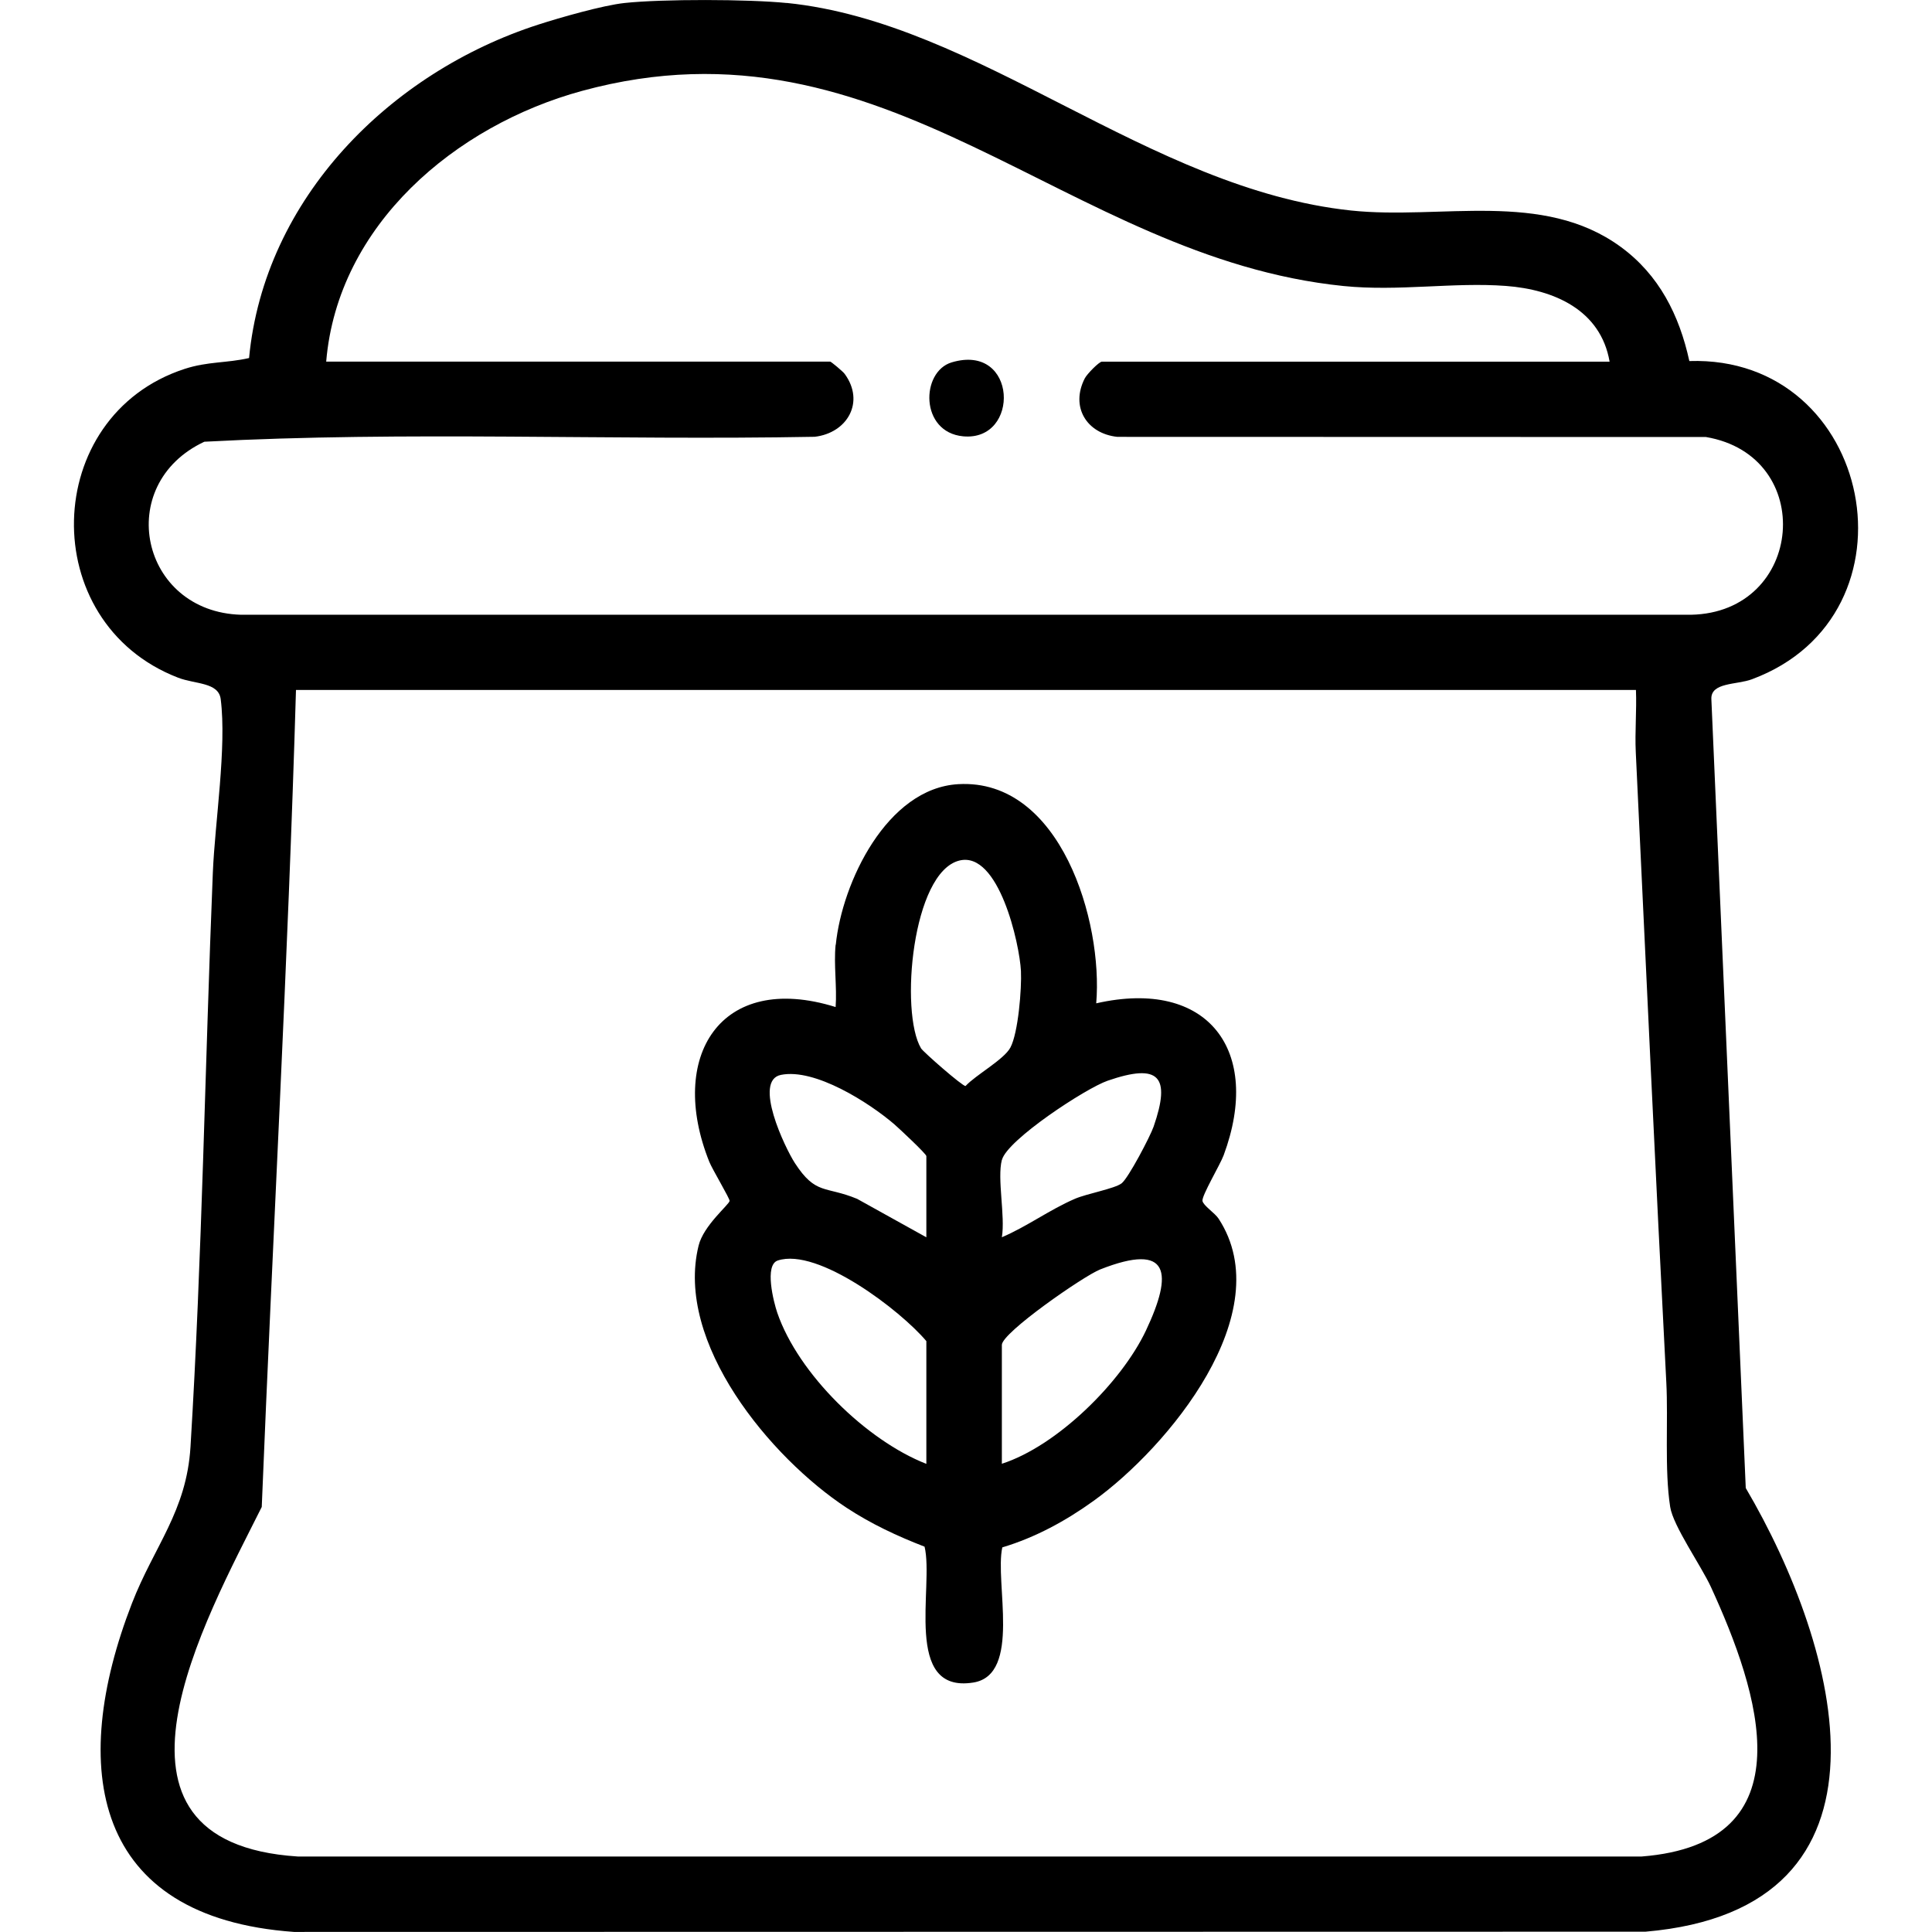
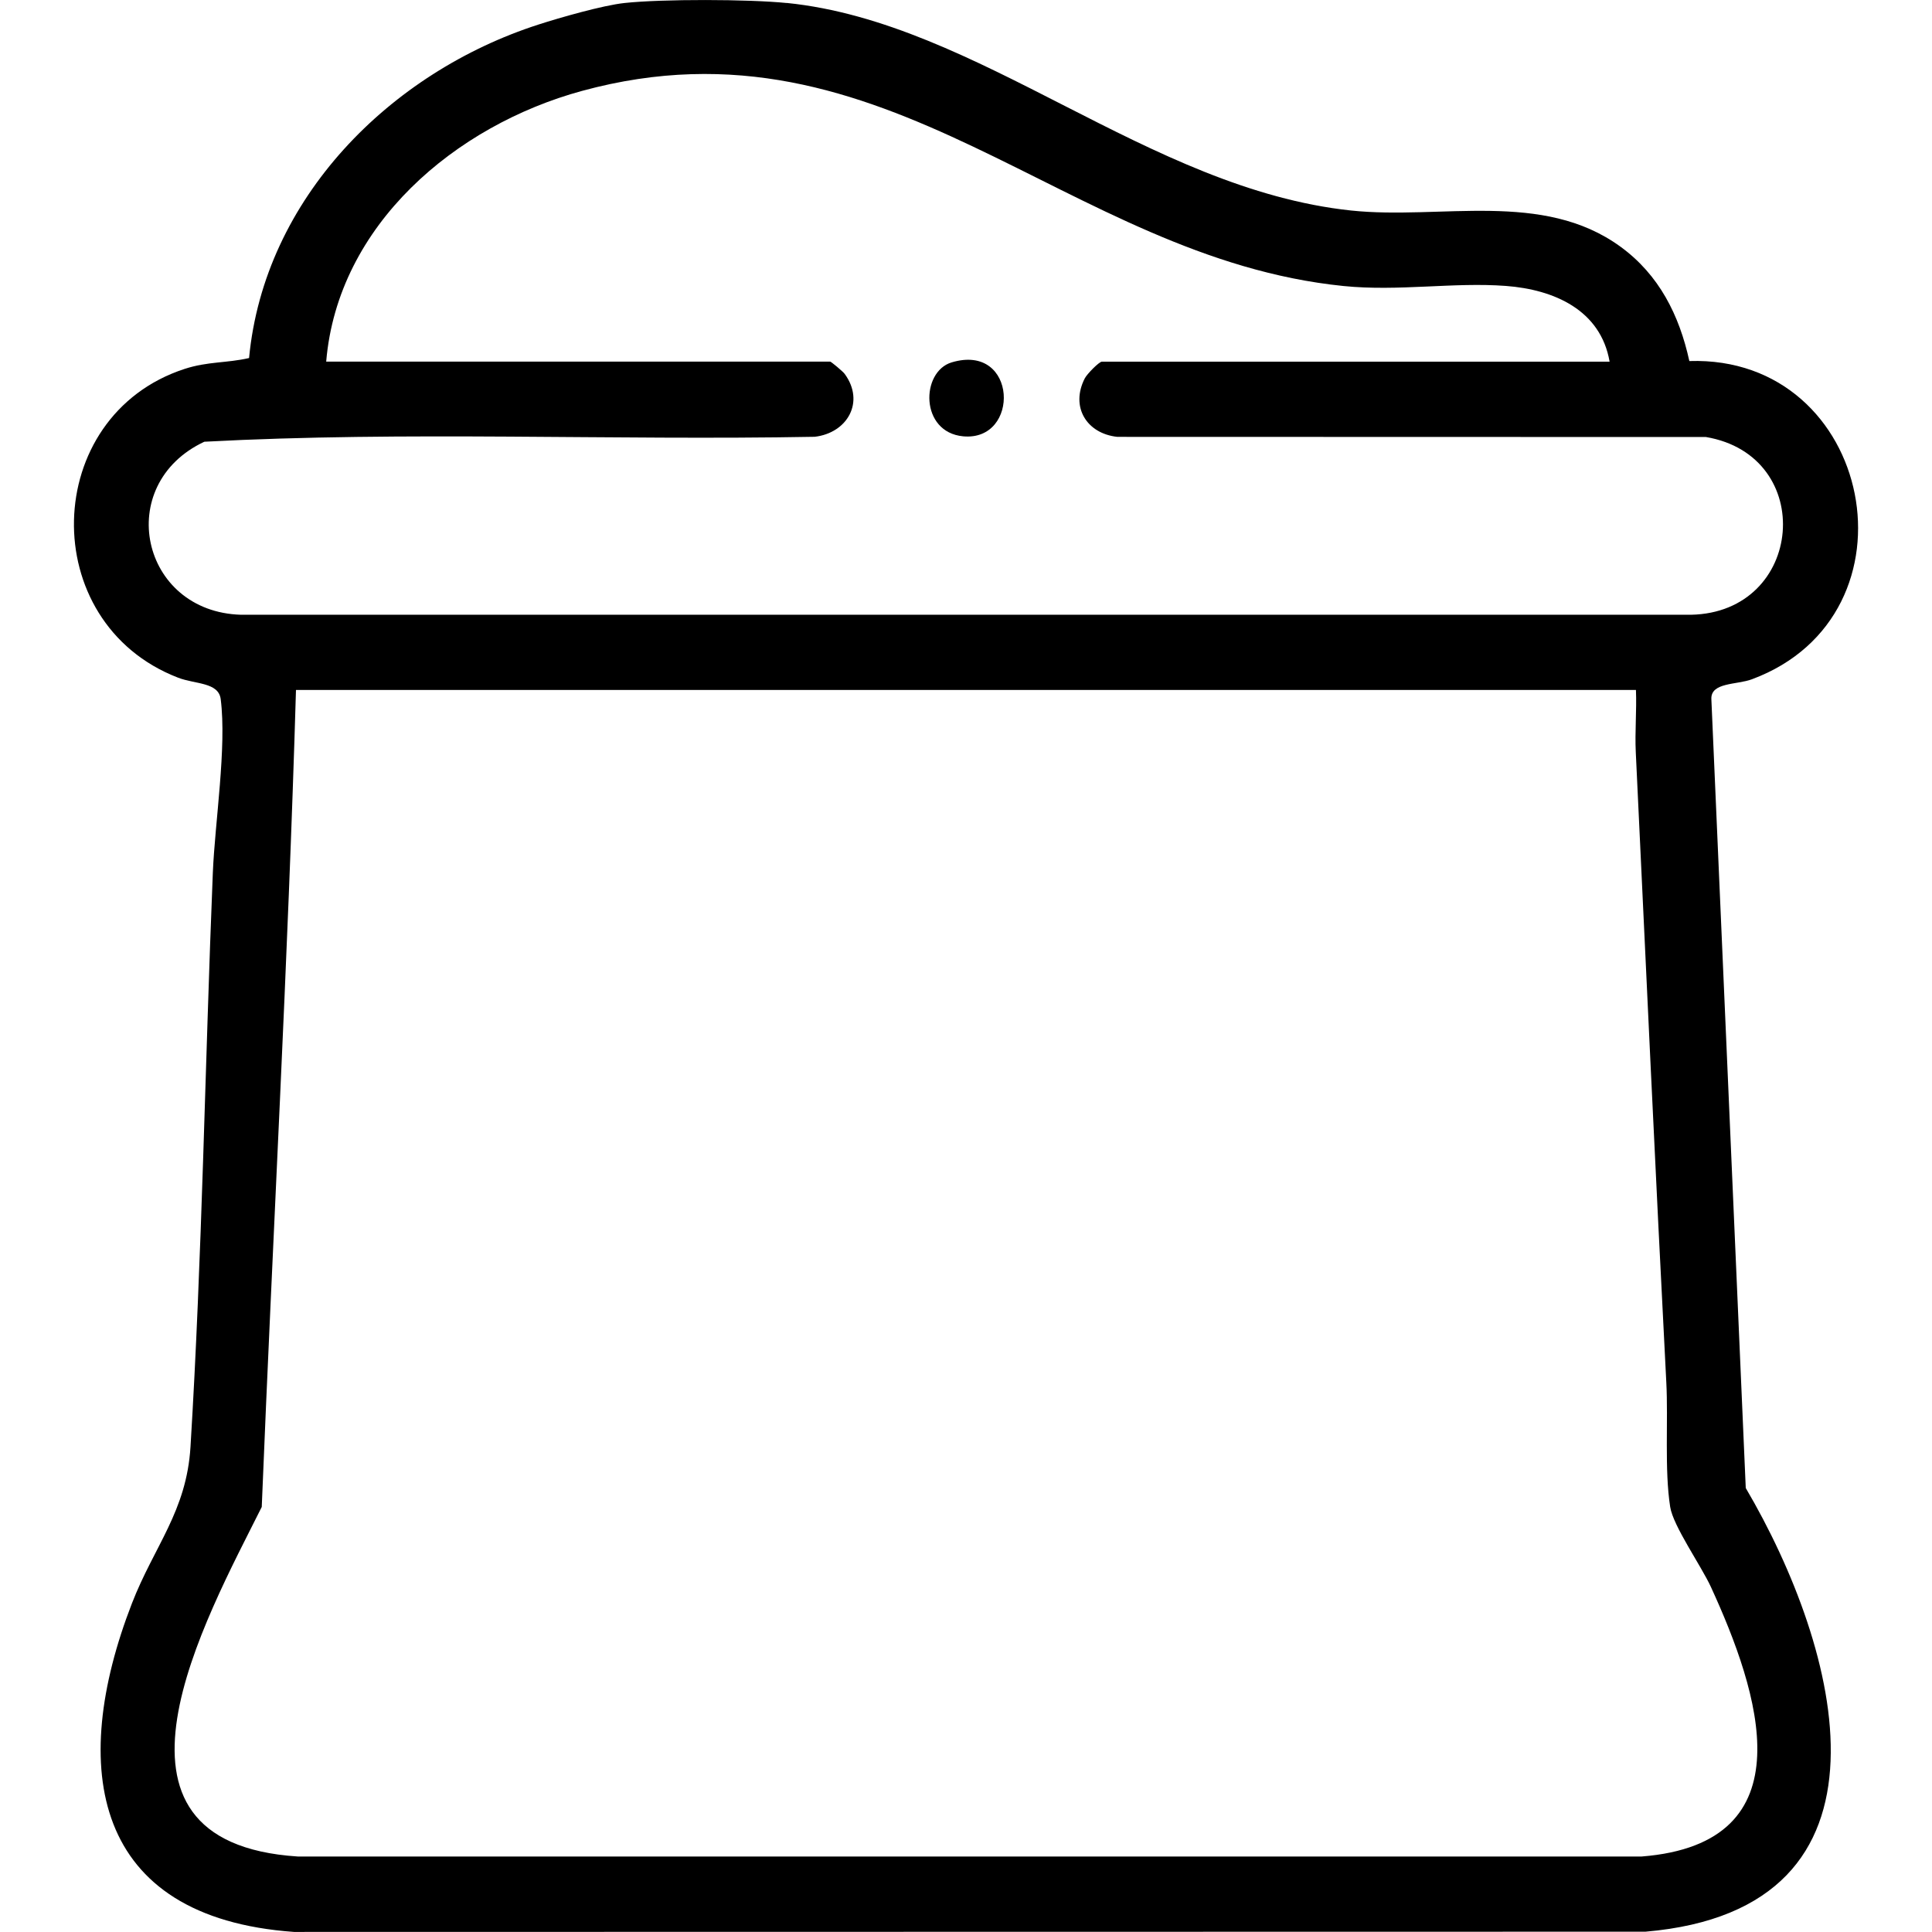
<svg xmlns="http://www.w3.org/2000/svg" id="Layer_1" data-name="Layer 1" viewBox="0 0 250 250">
  <path d="M101.8.38c24.93,2.53,46.7,24.06,73.03,26.86,11.61,1.23,24.8-2.66,34.87,4.69,4.98,3.63,7.6,8.84,8.9,14.79,23.84-.77,30.53,32.85,8.09,41.18-1.95.73-5.34.37-5.24,2.57l4.45,102.08c12.17,20.69,21.42,54.46-12.98,57.41l-174.88.03c-26.11-1.86-29.22-21.23-20.97-42.51,2.88-7.42,7.07-11.91,7.58-20.26,1.51-24.7,1.88-49.54,2.89-74.28.27-6.54,1.81-16.24,1.02-22.47-.28-2.21-3.31-1.92-5.52-2.78-18.44-7.12-17.75-33.88.84-39.95,3-.98,5.42-.74,8.35-1.41,1.96-20.69,18.29-36.98,37.44-43.15,2.82-.91,8.34-2.49,11.13-2.79,4.9-.53,16.08-.5,21,0ZM208.28,46.79c-1.16-6.68-7.19-9.32-13.41-9.79-6.77-.51-13.9.73-21.02.01-35.99-3.65-58.97-36.03-98.53-25.25-16.37,4.46-31.62,17.32-33.11,35.03h65.21c.12,0,1.66,1.28,1.88,1.59,2.66,3.63.35,7.65-3.88,8.14-26.29.49-52.81-.76-78.98.64-11.83,5.55-8.25,22.03,4.76,22.39h187.6c14.68-.28,16.34-20.56,1.95-23l-76.17-.02c-4-.43-6.09-3.91-4.21-7.57.29-.57,1.86-2.16,2.21-2.16h65.69ZM211.7,89.28H38.3c-1.03,35.27-3,70.38-4.43,105.72-7.23,14.47-23.5,43.4,4.65,45.23h173.92c21.7-1.71,15.15-21.38,8.95-34.88-1.25-2.72-4.89-7.89-5.27-10.36-.75-4.81-.24-11.16-.5-16.11-1.41-27.15-2.66-54.37-3.95-81.53-.13-2.68.13-5.4.02-8.08Z" />
-   <path d="M108.15,122.25c.81-8.04,6.61-20.26,15.86-20.78,13.24-.75,18.74,17.79,17.84,28.36,14.49-3.29,21.51,6.13,16.49,19.66-.44,1.2-2.86,5.25-2.74,5.91.12.62,1.6,1.55,2.09,2.3,7.94,12.18-6.6,29.62-16.18,36.51-3.61,2.6-7.54,4.74-11.81,6.02-1.01,4.49,2.53,16.49-3.76,17.49-9.15,1.46-5.06-12.47-6.3-17.58-3.56-1.38-6.9-2.94-10.1-5.04-9.8-6.45-22.25-21.33-19.14-33.92.64-2.61,3.93-5.28,4.01-5.78.05-.28-2.25-4.11-2.63-5.07-5.41-13.51,1.36-24.69,16.35-20.02.19-2.6-.26-5.5,0-8.06ZM124.16,111.35c-6.13,1.49-7.75,19.64-4.98,24.3.28.47,5.39,4.94,5.76,4.88,1.32-1.43,4.97-3.42,5.8-4.97,1.02-1.89,1.48-7.67,1.37-9.91-.18-3.55-2.87-15.53-7.95-14.3ZM119.87,160.1v-10.5c0-.29-3.57-3.62-4.17-4.14-3.27-2.8-10.26-7.26-14.65-6.37-3.62.73.51,9.4,1.8,11.4,2.72,4.19,3.92,2.93,8.06,4.64l8.95,4.97ZM129.64,150.09c-.63,2.42.46,7.28,0,10.01,3.28-1.4,6.14-3.54,9.44-4.97,1.54-.67,5.18-1.32,6.06-2.01s3.7-6.07,4.14-7.34c2.25-6.51.73-8.24-5.94-5.94-2.81.96-13.01,7.65-13.69,10.25ZM119.87,189.41v-15.87c-3.32-3.95-14.02-12.15-19.23-10.43-1.75.58-.54,5.35-.06,6.76,2.72,7.92,11.56,16.53,19.28,19.55ZM129.64,189.41c7.11-2.29,15.45-10.48,18.65-17.25,3.49-7.4,3.17-11.49-5.94-7.89-2.12.84-12.71,8.18-12.71,9.76v15.39Z" />
  <path d="M123.15,46.89c8.54-2.55,8.9,10.26,1.48,9.57-5.62-.53-5.5-8.37-1.48-9.57Z" />
</svg>